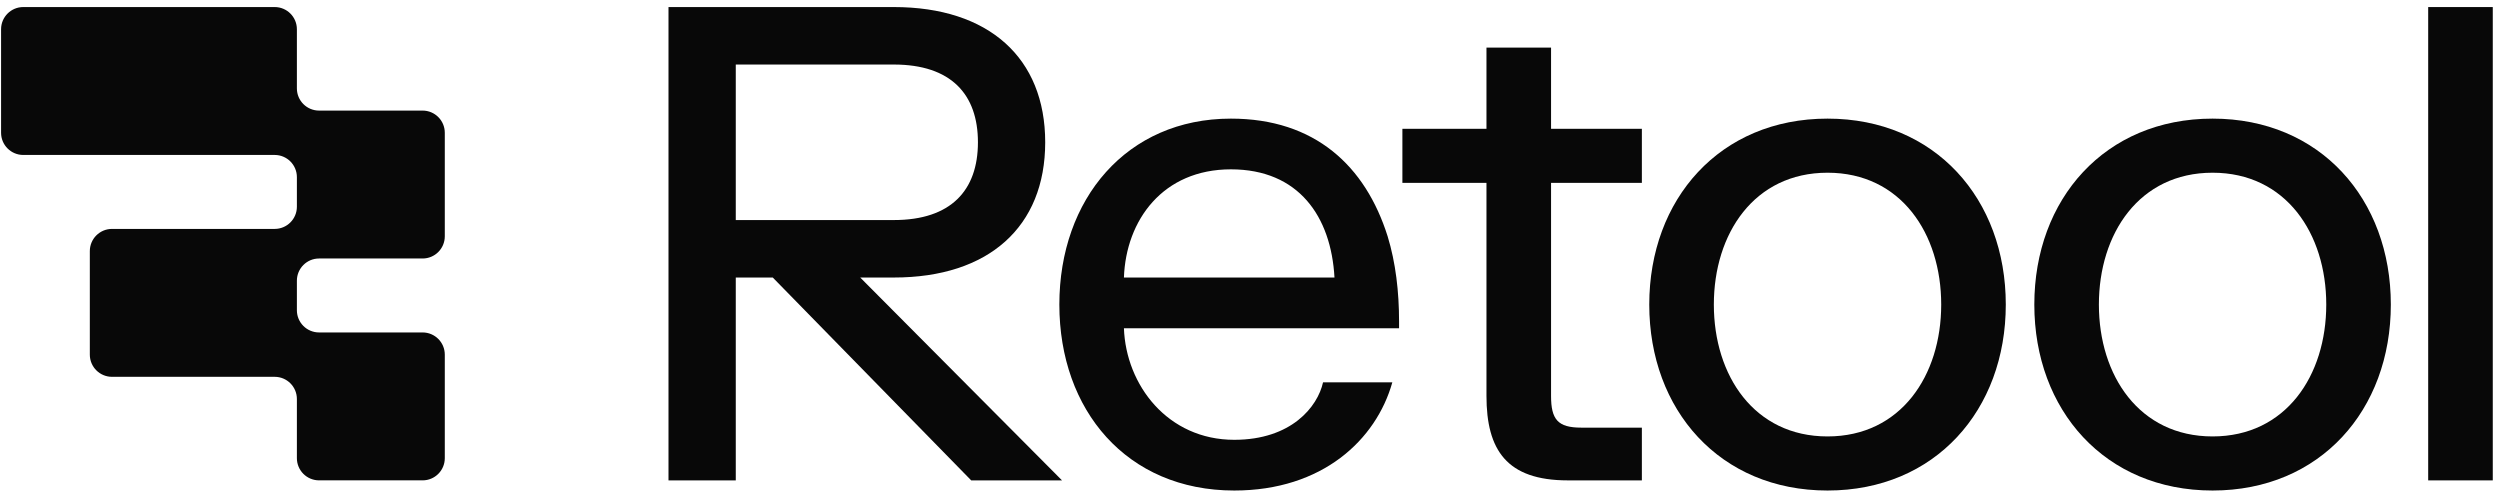
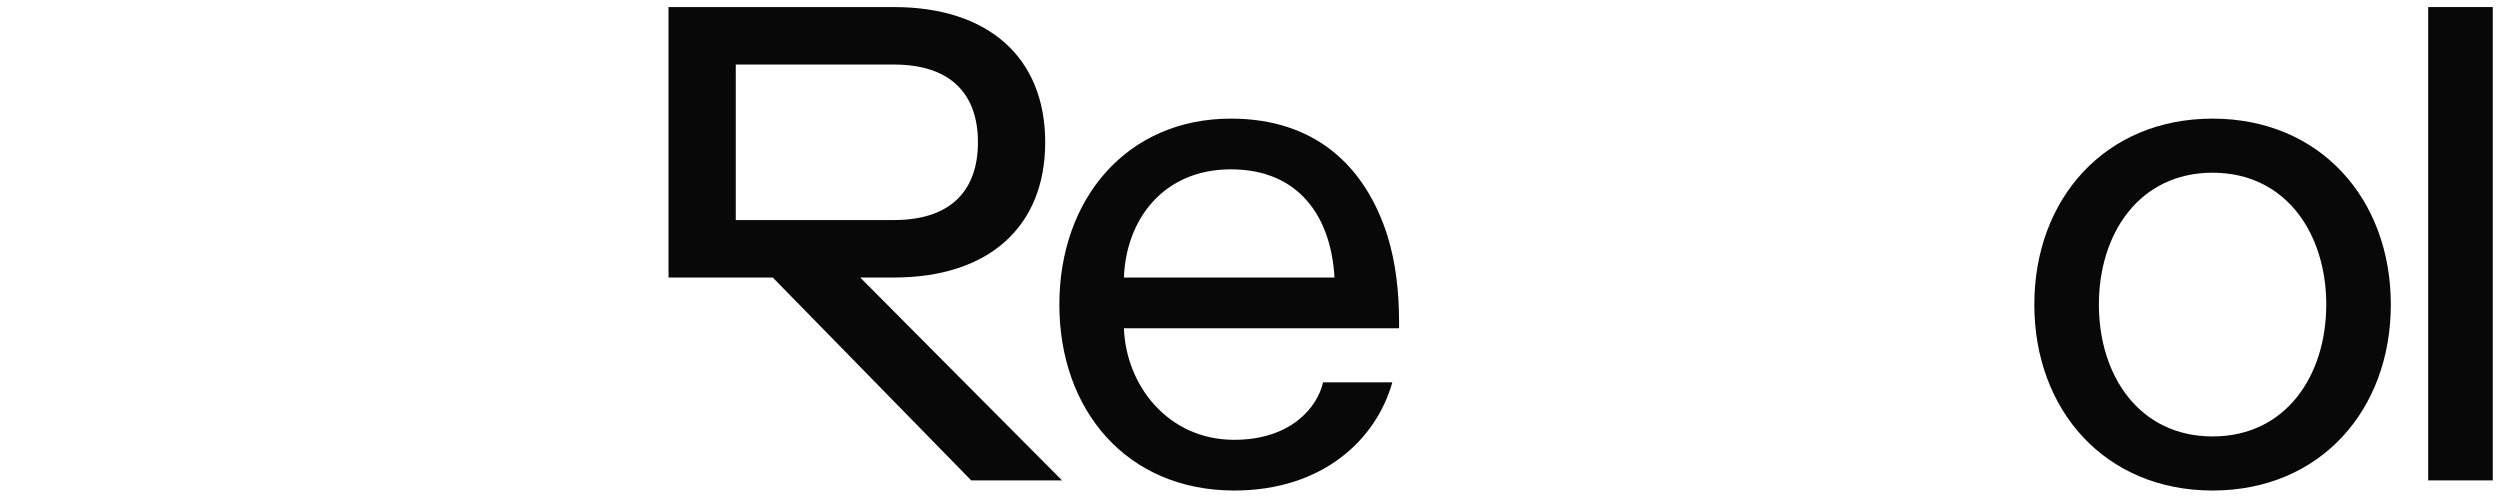
<svg xmlns="http://www.w3.org/2000/svg" width="301" height="60" viewBox="0 0 301 60" fill="none">
-   <path d="M127.867 57.838H116.933L93.041 33.414H88.587V57.838H80.487V0.85H107.619C119.039 0.85 125.843 6.956 125.843 17.132C125.843 27.308 119.039 33.414 107.619 33.414H103.57L127.867 57.838ZM117.743 17.132C117.743 11.352 114.504 7.77 107.619 7.77H88.587V26.494H107.619C114.504 26.494 117.743 22.912 117.743 17.132Z" fill="#080808" />
+   <path d="M127.867 57.838H116.933L93.041 33.414H88.587H80.487V0.85H107.619C119.039 0.85 125.843 6.956 125.843 17.132C125.843 27.308 119.039 33.414 107.619 33.414H103.57L127.867 57.838ZM117.743 17.132C117.743 11.352 114.504 7.77 107.619 7.77H88.587V26.494H107.619C114.504 26.494 117.743 22.912 117.743 17.132Z" fill="#080808" />
  <path d="M148.604 59.059C135.645 59.059 127.546 49.371 127.546 36.67C127.546 23.97 135.645 14.282 148.2 14.282C158.323 14.282 164.398 19.981 167.07 28.448C168.042 31.623 168.447 35.124 168.447 38.706V39.52H135.321C135.565 46.358 140.586 52.953 148.604 52.953C155.489 52.953 158.647 48.964 159.295 46.033H167.637C165.694 52.953 159.214 59.059 148.604 59.059ZM135.321 33.414H160.672C160.267 26.087 156.379 20.388 148.2 20.388C140.019 20.388 135.565 26.494 135.321 33.414Z" fill="#080808" />
-   <path d="M168.848 22.017V15.504H178.971V5.735H186.747V15.504H197.681V22.017H186.747V47.662C186.747 50.511 187.556 51.488 190.391 51.488H197.681V57.838H188.771C181.401 57.838 178.971 54.175 178.971 47.662V22.017H168.848Z" fill="#080808" />
-   <path d="M220.034 14.282C232.994 14.282 241.497 23.97 241.497 36.67C241.497 49.371 232.994 59.059 220.034 59.059C207.076 59.059 198.571 49.371 198.571 36.67C198.571 23.97 207.076 14.282 220.034 14.282ZM220.034 20.795C211.207 20.795 206.347 28.122 206.347 36.67C206.347 45.219 211.207 52.546 220.034 52.546C228.862 52.546 233.722 45.219 233.722 36.67C233.722 28.122 228.862 20.795 220.034 20.795Z" fill="#080808" />
  <path d="M266.393 14.282C279.353 14.282 287.856 23.97 287.856 36.67C287.856 49.371 279.353 59.059 266.393 59.059C253.435 59.059 244.932 49.371 244.932 36.67C244.932 23.97 253.435 14.282 266.393 14.282ZM266.393 20.795C257.566 20.795 252.706 28.122 252.706 36.67C252.706 45.219 257.566 52.546 266.393 52.546C275.222 52.546 280.082 45.219 280.082 36.67C280.082 28.122 275.222 20.795 266.393 20.795Z" fill="#080808" />
  <path d="M300.13 0.85V57.838H292.354V0.85H300.13Z" fill="#080808" />
-   <path d="M35.745 3.521C35.745 2.046 34.55 0.85 33.074 0.85H2.801C1.326 0.85 0.13 2.046 0.13 3.521V15.986C0.13 17.462 1.326 18.657 2.801 18.657H33.074C34.55 18.657 35.745 19.853 35.745 21.329V24.89C35.745 26.365 34.55 27.561 33.074 27.561H13.486C12.011 27.561 10.815 28.757 10.815 30.233V42.698C10.815 44.173 12.011 45.369 13.486 45.369H33.074C34.55 45.369 35.745 46.565 35.745 48.04V55.163C35.745 56.639 36.941 57.835 38.417 57.835H50.882C52.357 57.835 53.553 56.639 53.553 55.163V42.698C53.553 41.223 52.357 40.027 50.882 40.027H38.417C36.941 40.027 35.745 38.831 35.745 37.356V33.794C35.745 32.319 36.941 31.123 38.417 31.123H50.882C52.357 31.123 53.553 29.927 53.553 28.452V15.986C53.553 14.511 52.357 13.315 50.882 13.315H38.417C36.941 13.315 35.745 12.119 35.745 10.644V3.521Z" fill="#080808" />
</svg>